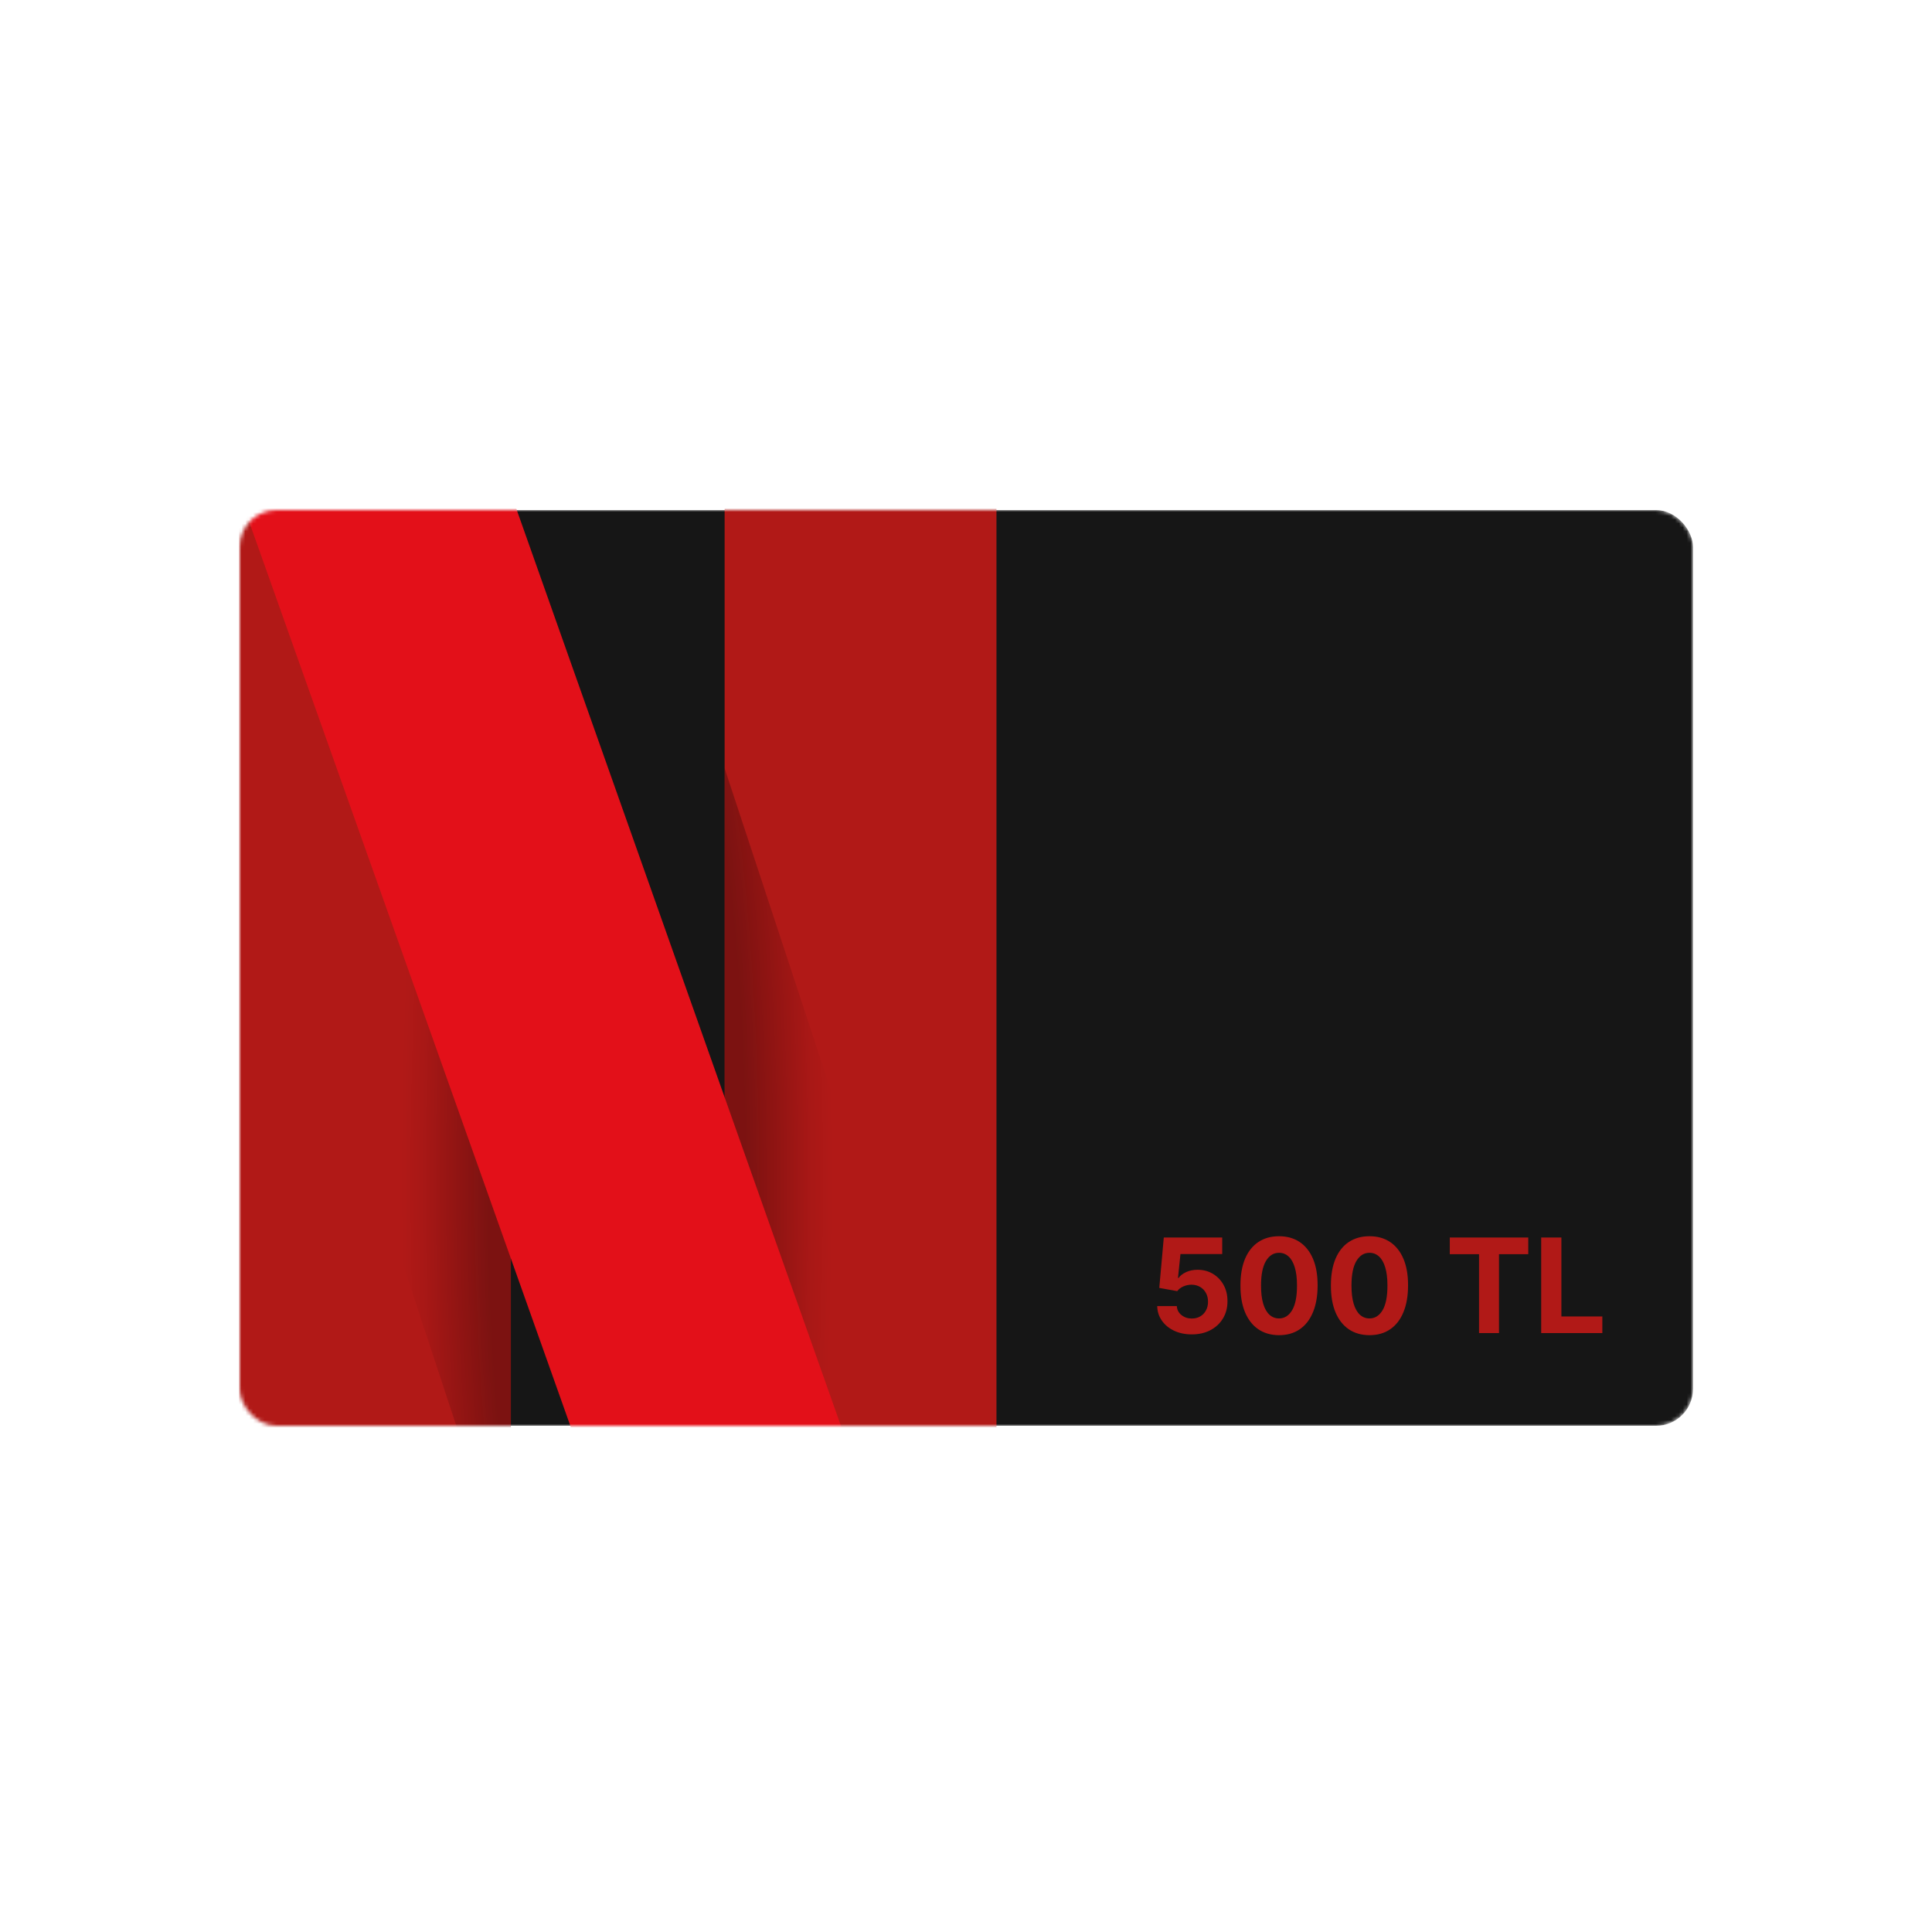
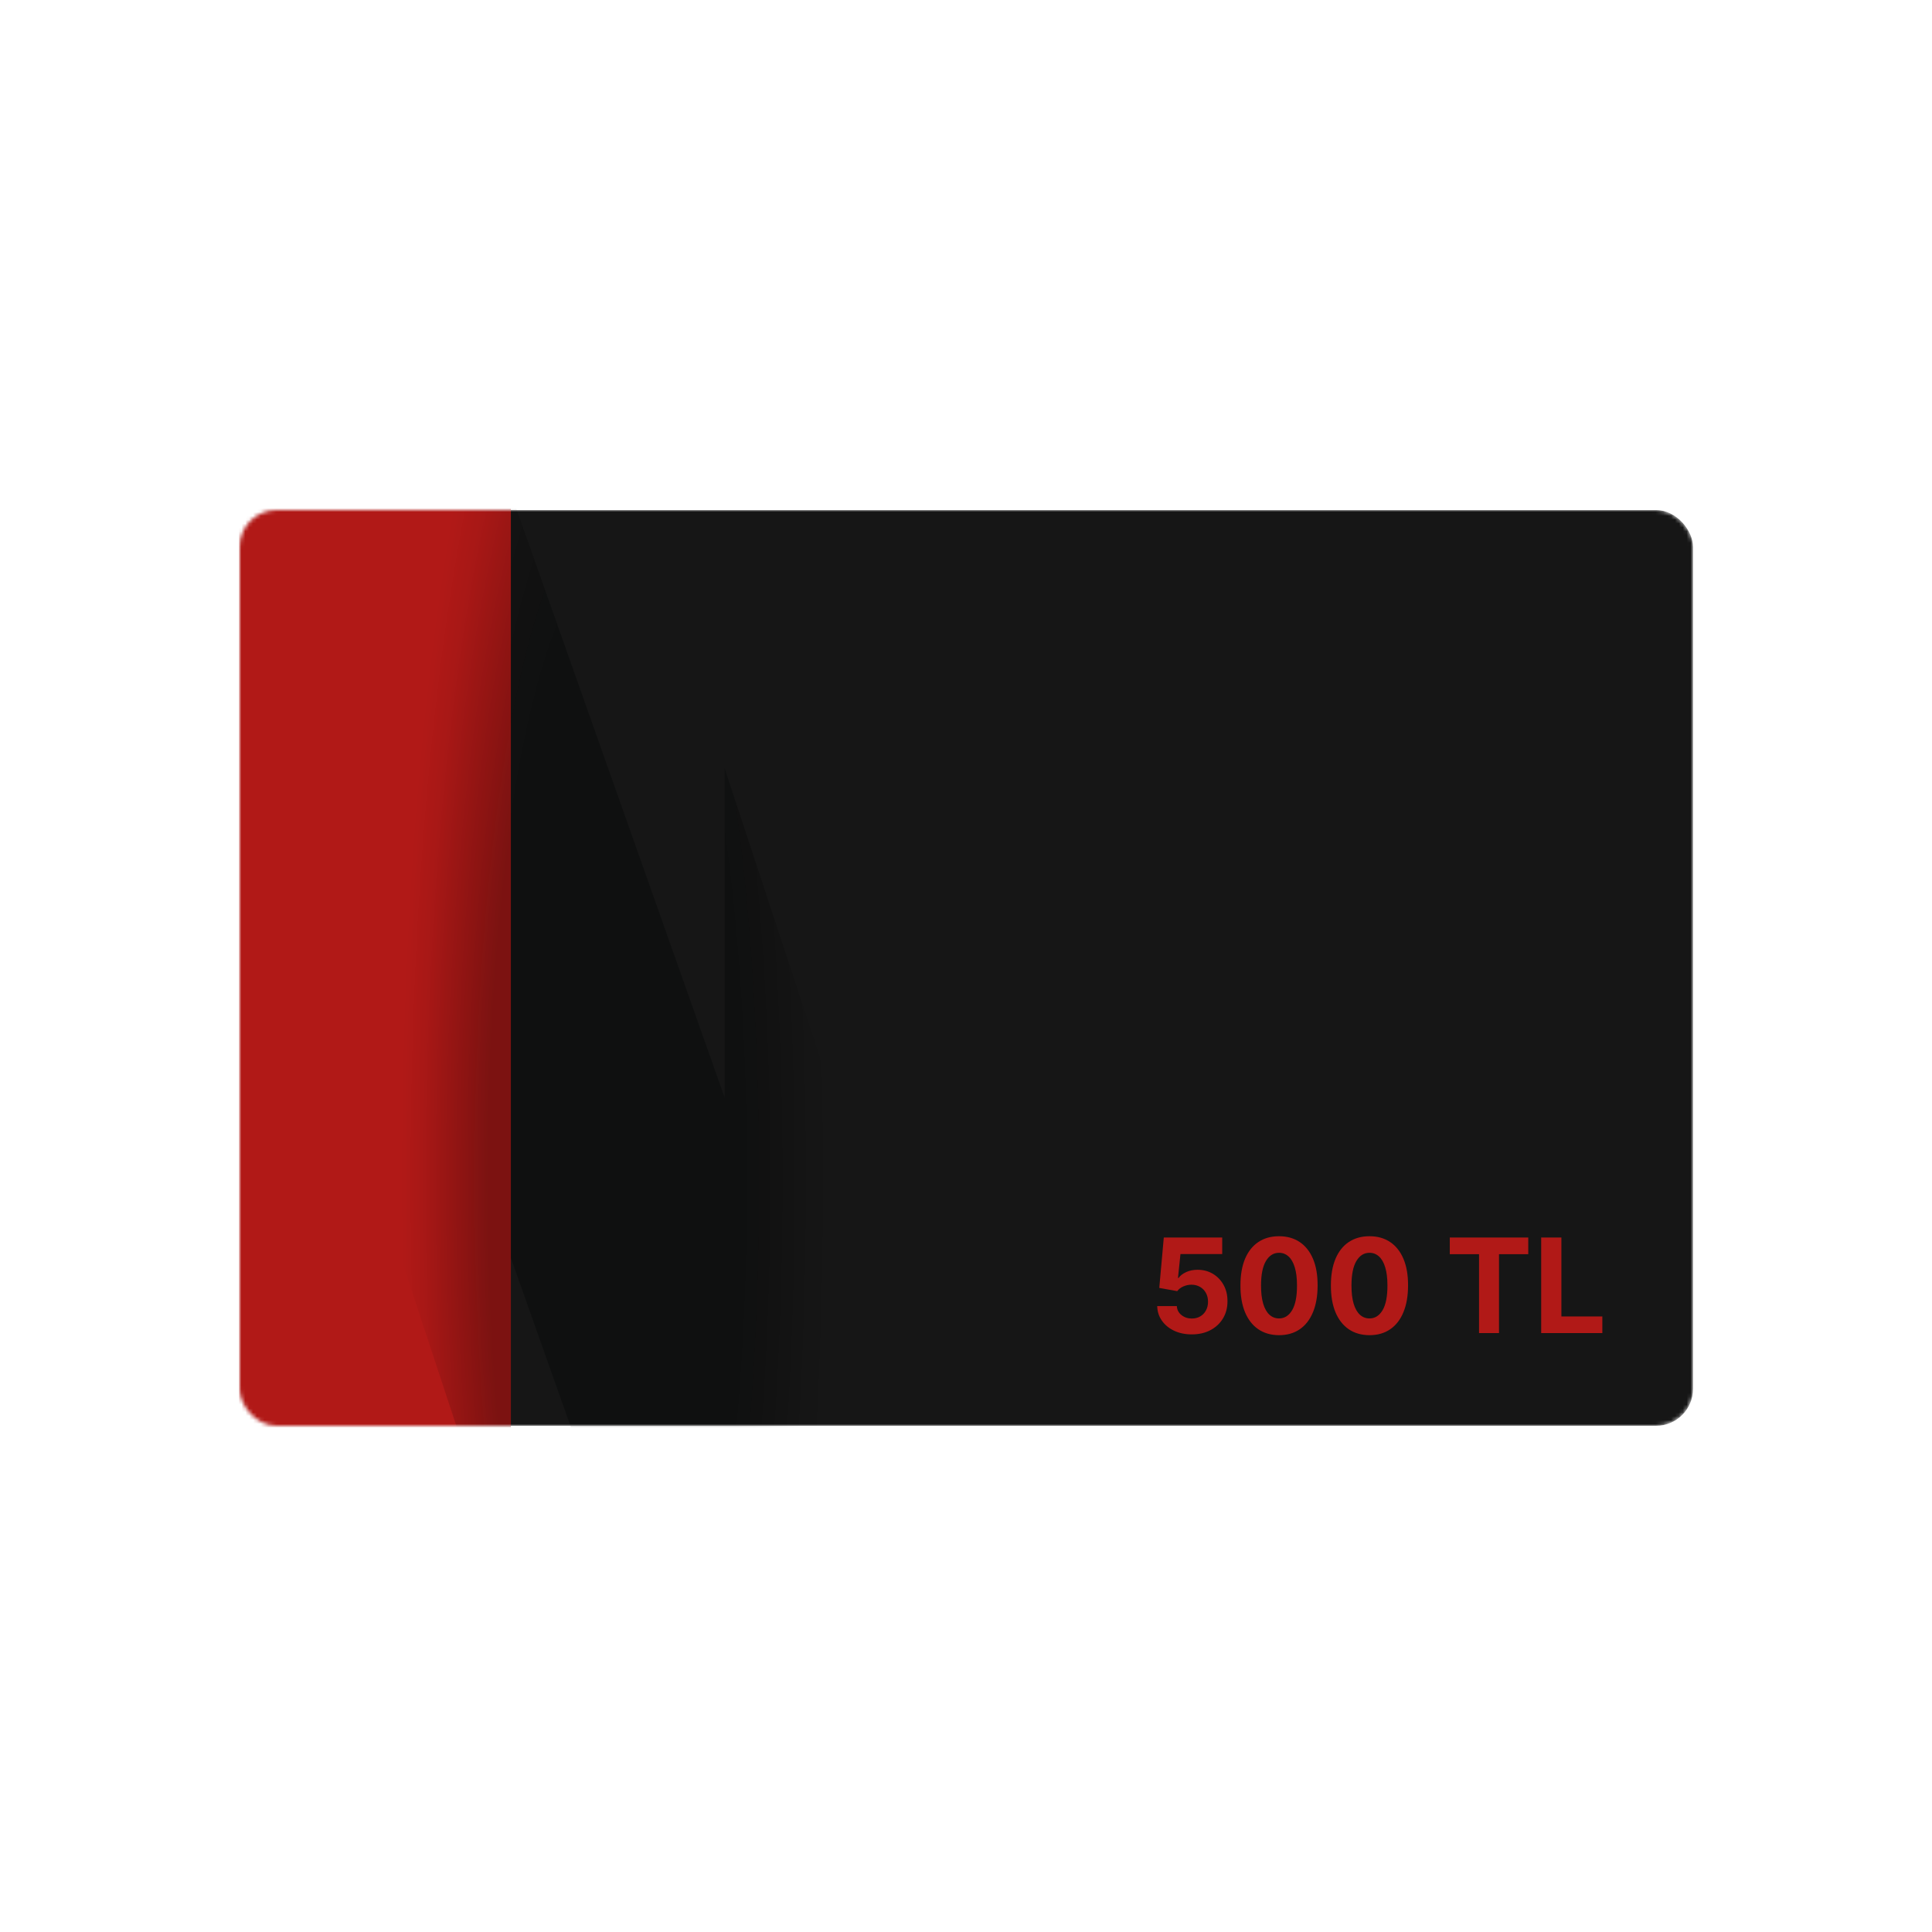
<svg xmlns="http://www.w3.org/2000/svg" width="500" height="500" viewBox="0 0 500 500" fill="none">
  <mask id="mask0_601_1210" style="mask-type:alpha" maskUnits="userSpaceOnUse" x="62" y="132" width="377" height="237">
    <rect x="62" y="132" width="376.156" height="237" rx="9.574" fill="#EFEFF1" />
  </mask>
  <g mask="url(#mask0_601_1210)">
    <rect x="62" y="132" width="376.156" height="237" rx="9.574" fill="#161616" />
-     <path d="M61.859 127.659V482.762C83.153 479.84 110.918 477.752 132.212 476.708V127.659H61.859Z" fill="#B11917" />
-     <path d="M187.531 127.659V476.708C212.791 477.752 234.085 479.84 257.884 482.762V127.659H187.531Z" fill="#B11917" />
+     <path d="M61.859 127.659V482.762C83.153 479.84 110.918 477.752 132.212 476.708V127.659H61.859" fill="#B11917" />
    <path d="M61.859 127.659V198.638L132.212 411.783V325.565L185.864 476.917C212.794 477.961 234.088 480.048 257.886 482.971V411.992L187.534 198.847V284.021L132.212 127.659H61.859Z" fill="url(#paint0_radial_601_1210)" />
-     <path d="M61.859 127.659L185.864 476.708C212.794 477.752 234.088 479.84 257.886 482.762L132.212 127.659H61.859Z" fill="#E31019" />
    <path d="M308.434 345.338C306.728 345.338 305.206 345.024 303.87 344.396C302.542 343.768 301.487 342.903 300.707 341.8C299.926 340.698 299.519 339.434 299.487 338.009H304.558C304.615 338.967 305.017 339.744 305.766 340.339C306.514 340.935 307.404 341.233 308.434 341.233C309.255 341.233 309.979 341.052 310.607 340.69C311.243 340.319 311.738 339.808 312.092 339.156C312.455 338.496 312.636 337.74 312.636 336.886C312.636 336.017 312.451 335.252 312.08 334.592C311.718 333.932 311.215 333.417 310.571 333.047C309.927 332.677 309.191 332.487 308.362 332.479C307.637 332.479 306.933 332.628 306.249 332.926C305.572 333.224 305.045 333.63 304.667 334.146L300.018 333.312L301.19 320.273H316.306V324.547H305.5L304.86 330.741H305.005C305.44 330.129 306.096 329.622 306.973 329.219C307.85 328.817 308.832 328.616 309.919 328.616C311.408 328.616 312.736 328.966 313.903 329.666C315.071 330.366 315.992 331.328 316.668 332.552C317.344 333.767 317.679 335.168 317.67 336.754C317.679 338.42 317.292 339.901 316.511 341.197C315.739 342.485 314.656 343.499 313.263 344.239C311.879 344.972 310.269 345.338 308.434 345.338ZM331.012 345.543C328.935 345.535 327.148 345.024 325.651 344.01C324.162 342.996 323.015 341.527 322.21 339.603C321.413 337.679 321.019 335.365 321.027 332.661C321.027 329.964 321.425 327.666 322.222 325.766C323.027 323.867 324.174 322.422 325.663 321.432C327.161 320.434 328.943 319.935 331.012 319.935C333.081 319.935 334.86 320.434 336.349 321.432C337.846 322.43 338.997 323.879 339.802 325.778C340.607 327.67 341.005 329.964 340.997 332.661C340.997 335.373 340.595 337.691 339.79 339.615C338.993 341.539 337.85 343.008 336.361 344.022C334.872 345.036 333.089 345.543 331.012 345.543ZM331.012 341.209C332.429 341.209 333.56 340.496 334.405 339.072C335.25 337.647 335.669 335.51 335.661 332.661C335.661 330.785 335.467 329.223 335.081 327.976C334.703 326.728 334.163 325.79 333.463 325.163C332.771 324.535 331.954 324.221 331.012 324.221C329.603 324.221 328.477 324.925 327.631 326.334C326.786 327.742 326.36 329.851 326.352 332.661C326.352 334.56 326.541 336.146 326.919 337.418C327.305 338.681 327.849 339.631 328.549 340.267C329.249 340.895 330.07 341.209 331.012 341.209ZM354.42 345.543C352.344 345.535 350.557 345.024 349.059 344.01C347.57 342.996 346.423 341.527 345.618 339.603C344.822 337.679 344.427 335.365 344.435 332.661C344.435 329.964 344.834 327.666 345.631 325.766C346.435 323.867 347.582 322.422 349.072 321.432C350.569 320.434 352.352 319.935 354.42 319.935C356.489 319.935 358.268 320.434 359.757 321.432C361.254 322.43 362.405 323.879 363.21 325.778C364.015 327.67 364.413 329.964 364.405 332.661C364.405 335.373 364.003 337.691 363.198 339.615C362.401 341.539 361.258 343.008 359.769 344.022C358.28 345.036 356.497 345.543 354.42 345.543ZM354.42 341.209C355.837 341.209 356.968 340.496 357.813 339.072C358.658 337.647 359.077 335.51 359.069 332.661C359.069 330.785 358.876 329.223 358.489 327.976C358.111 326.728 357.572 325.79 356.871 325.163C356.179 324.535 355.362 324.221 354.42 324.221C353.012 324.221 351.885 324.925 351.04 326.334C350.194 327.742 349.768 329.851 349.76 332.661C349.76 334.56 349.949 336.146 350.327 337.418C350.714 338.681 351.257 339.631 351.957 340.267C352.657 340.895 353.479 341.209 354.42 341.209ZM375.205 324.583V320.273H395.514V324.583H387.943V345H382.776V324.583H375.205ZM398.858 345V320.273H404.086V340.69H414.687V345H398.858Z" fill="#B11917" />
  </g>
  <defs>
    <radialGradient id="paint0_radial_601_1210" cx="0" cy="0" r="1" gradientUnits="userSpaceOnUse" gradientTransform="translate(159.619 305.263) scale(55.876 266.38)">
      <stop offset="0.6" stop-color="#010202" stop-opacity="0.3" />
      <stop offset="0.9" stop-color="#010202" stop-opacity="0.05" />
      <stop offset="1" stop-color="#010202" stop-opacity="0" />
    </radialGradient>
  </defs>
</svg>